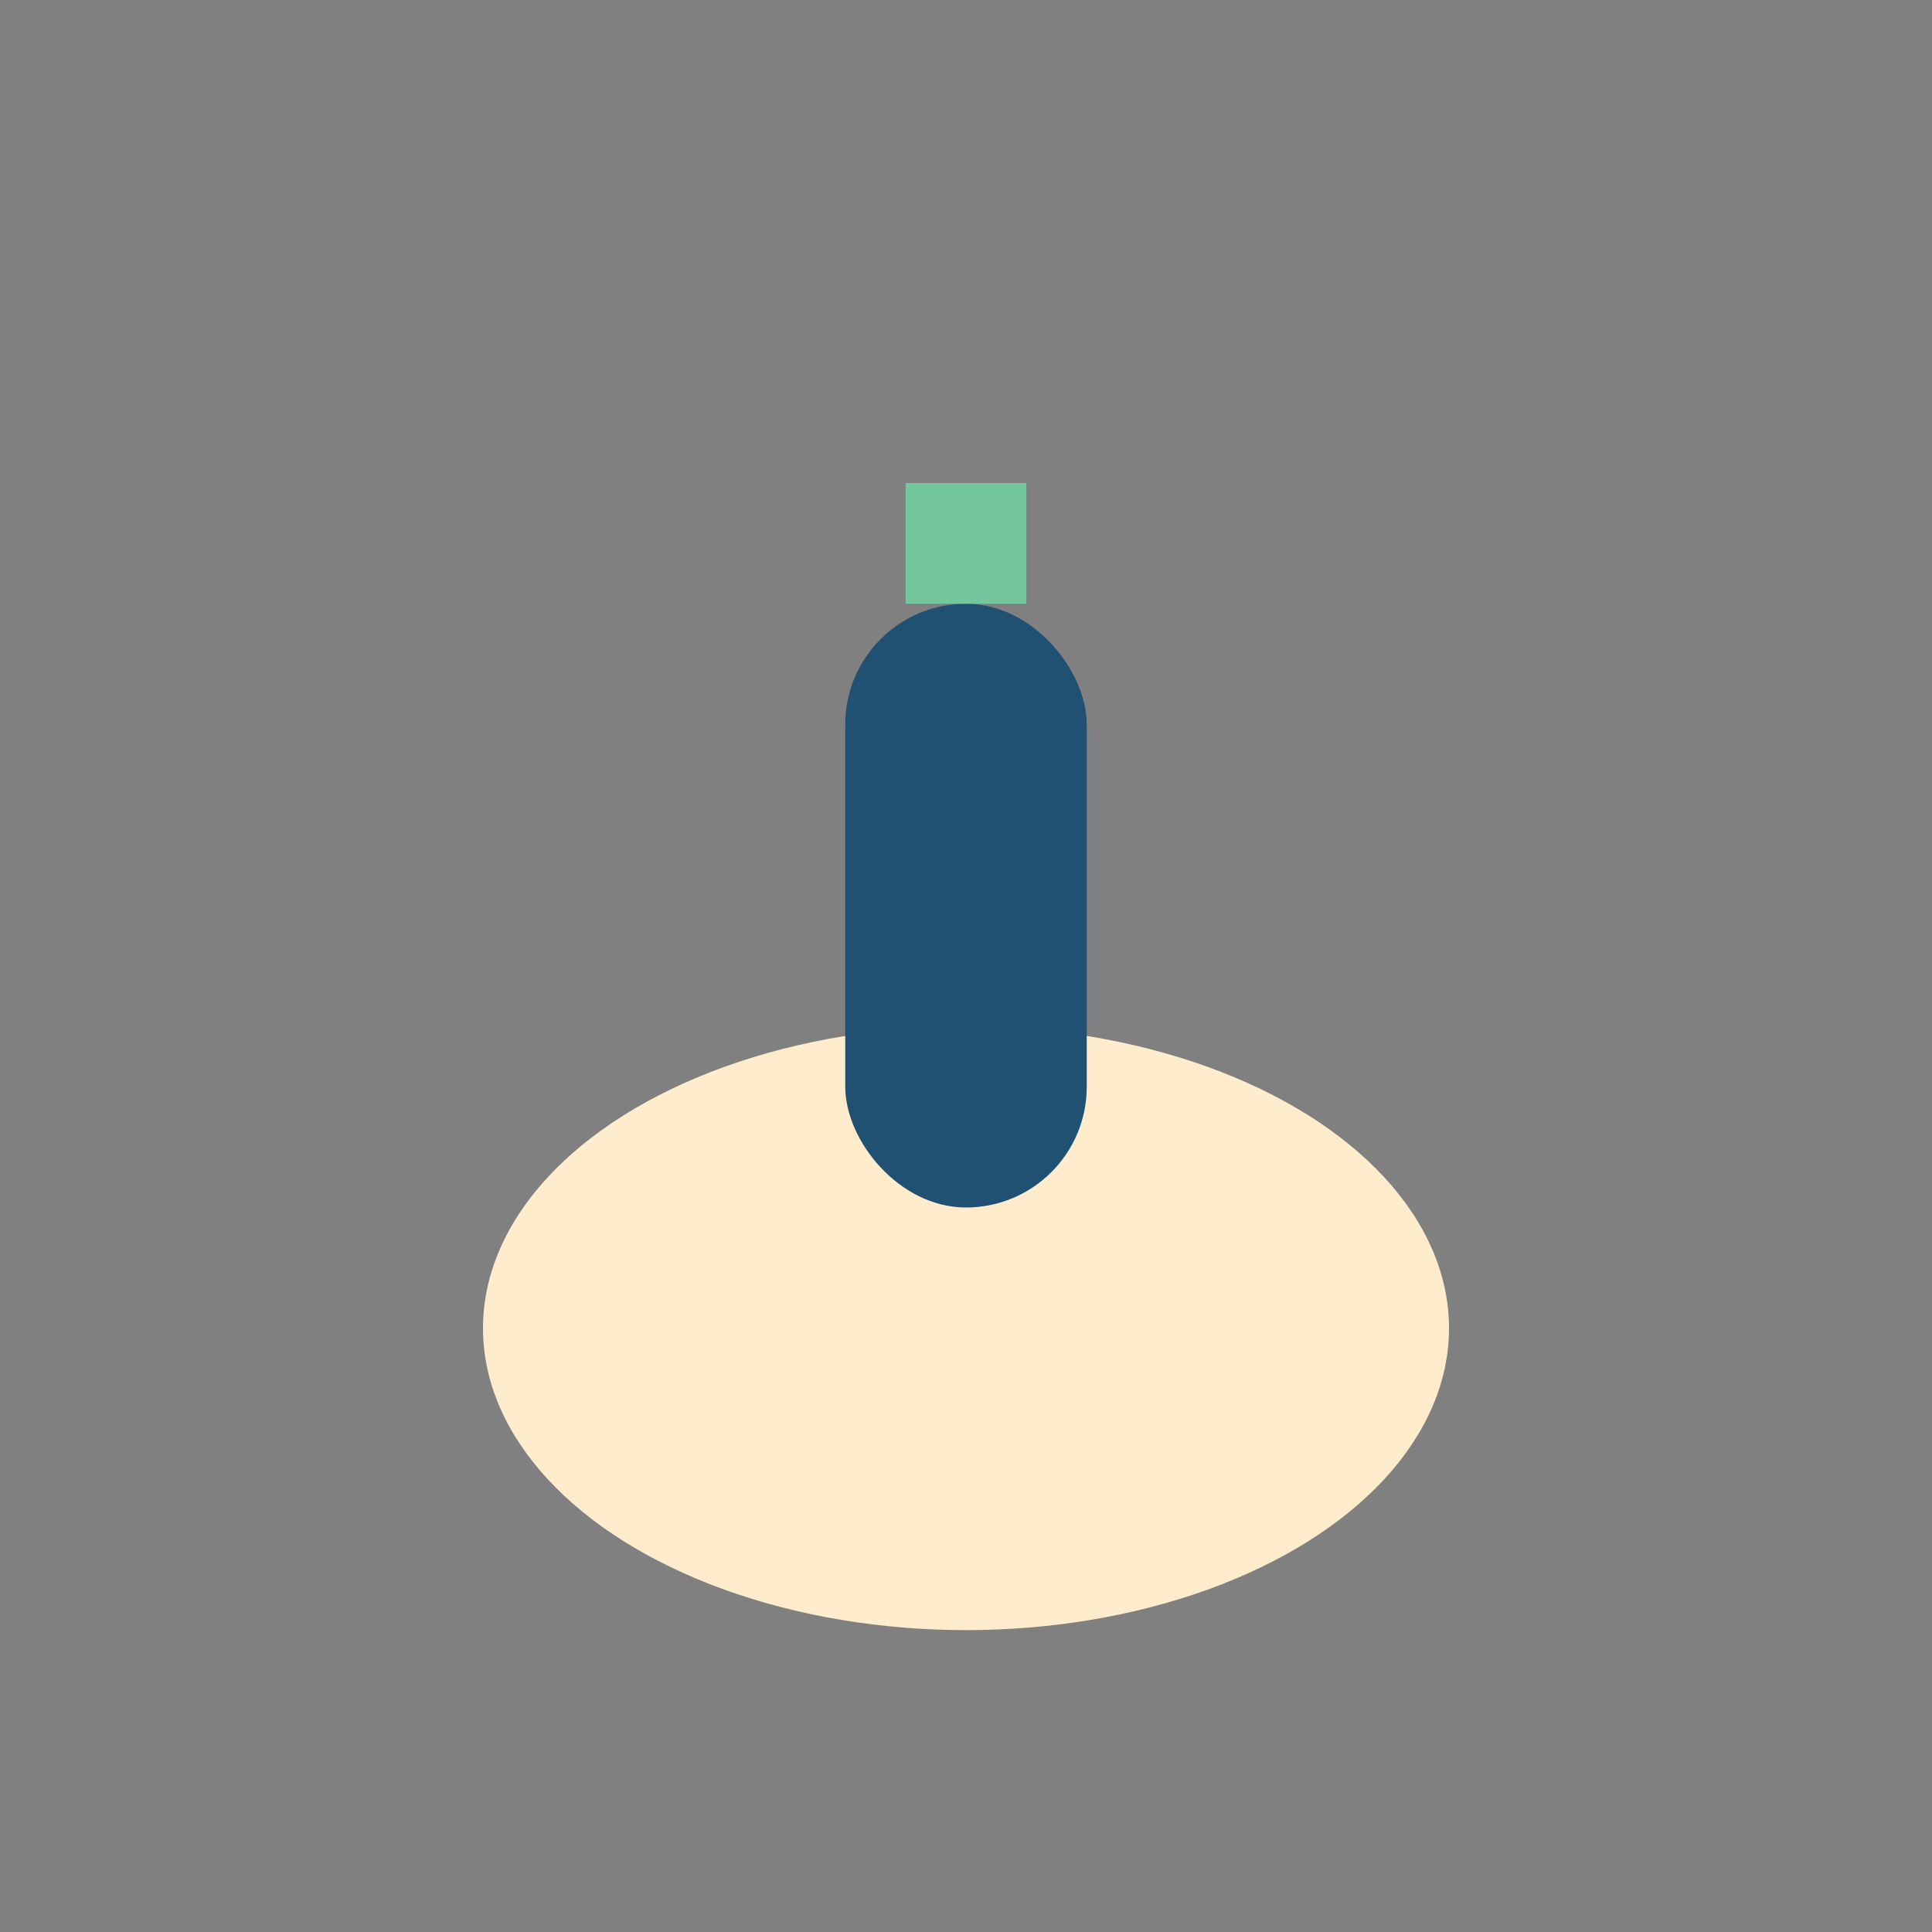
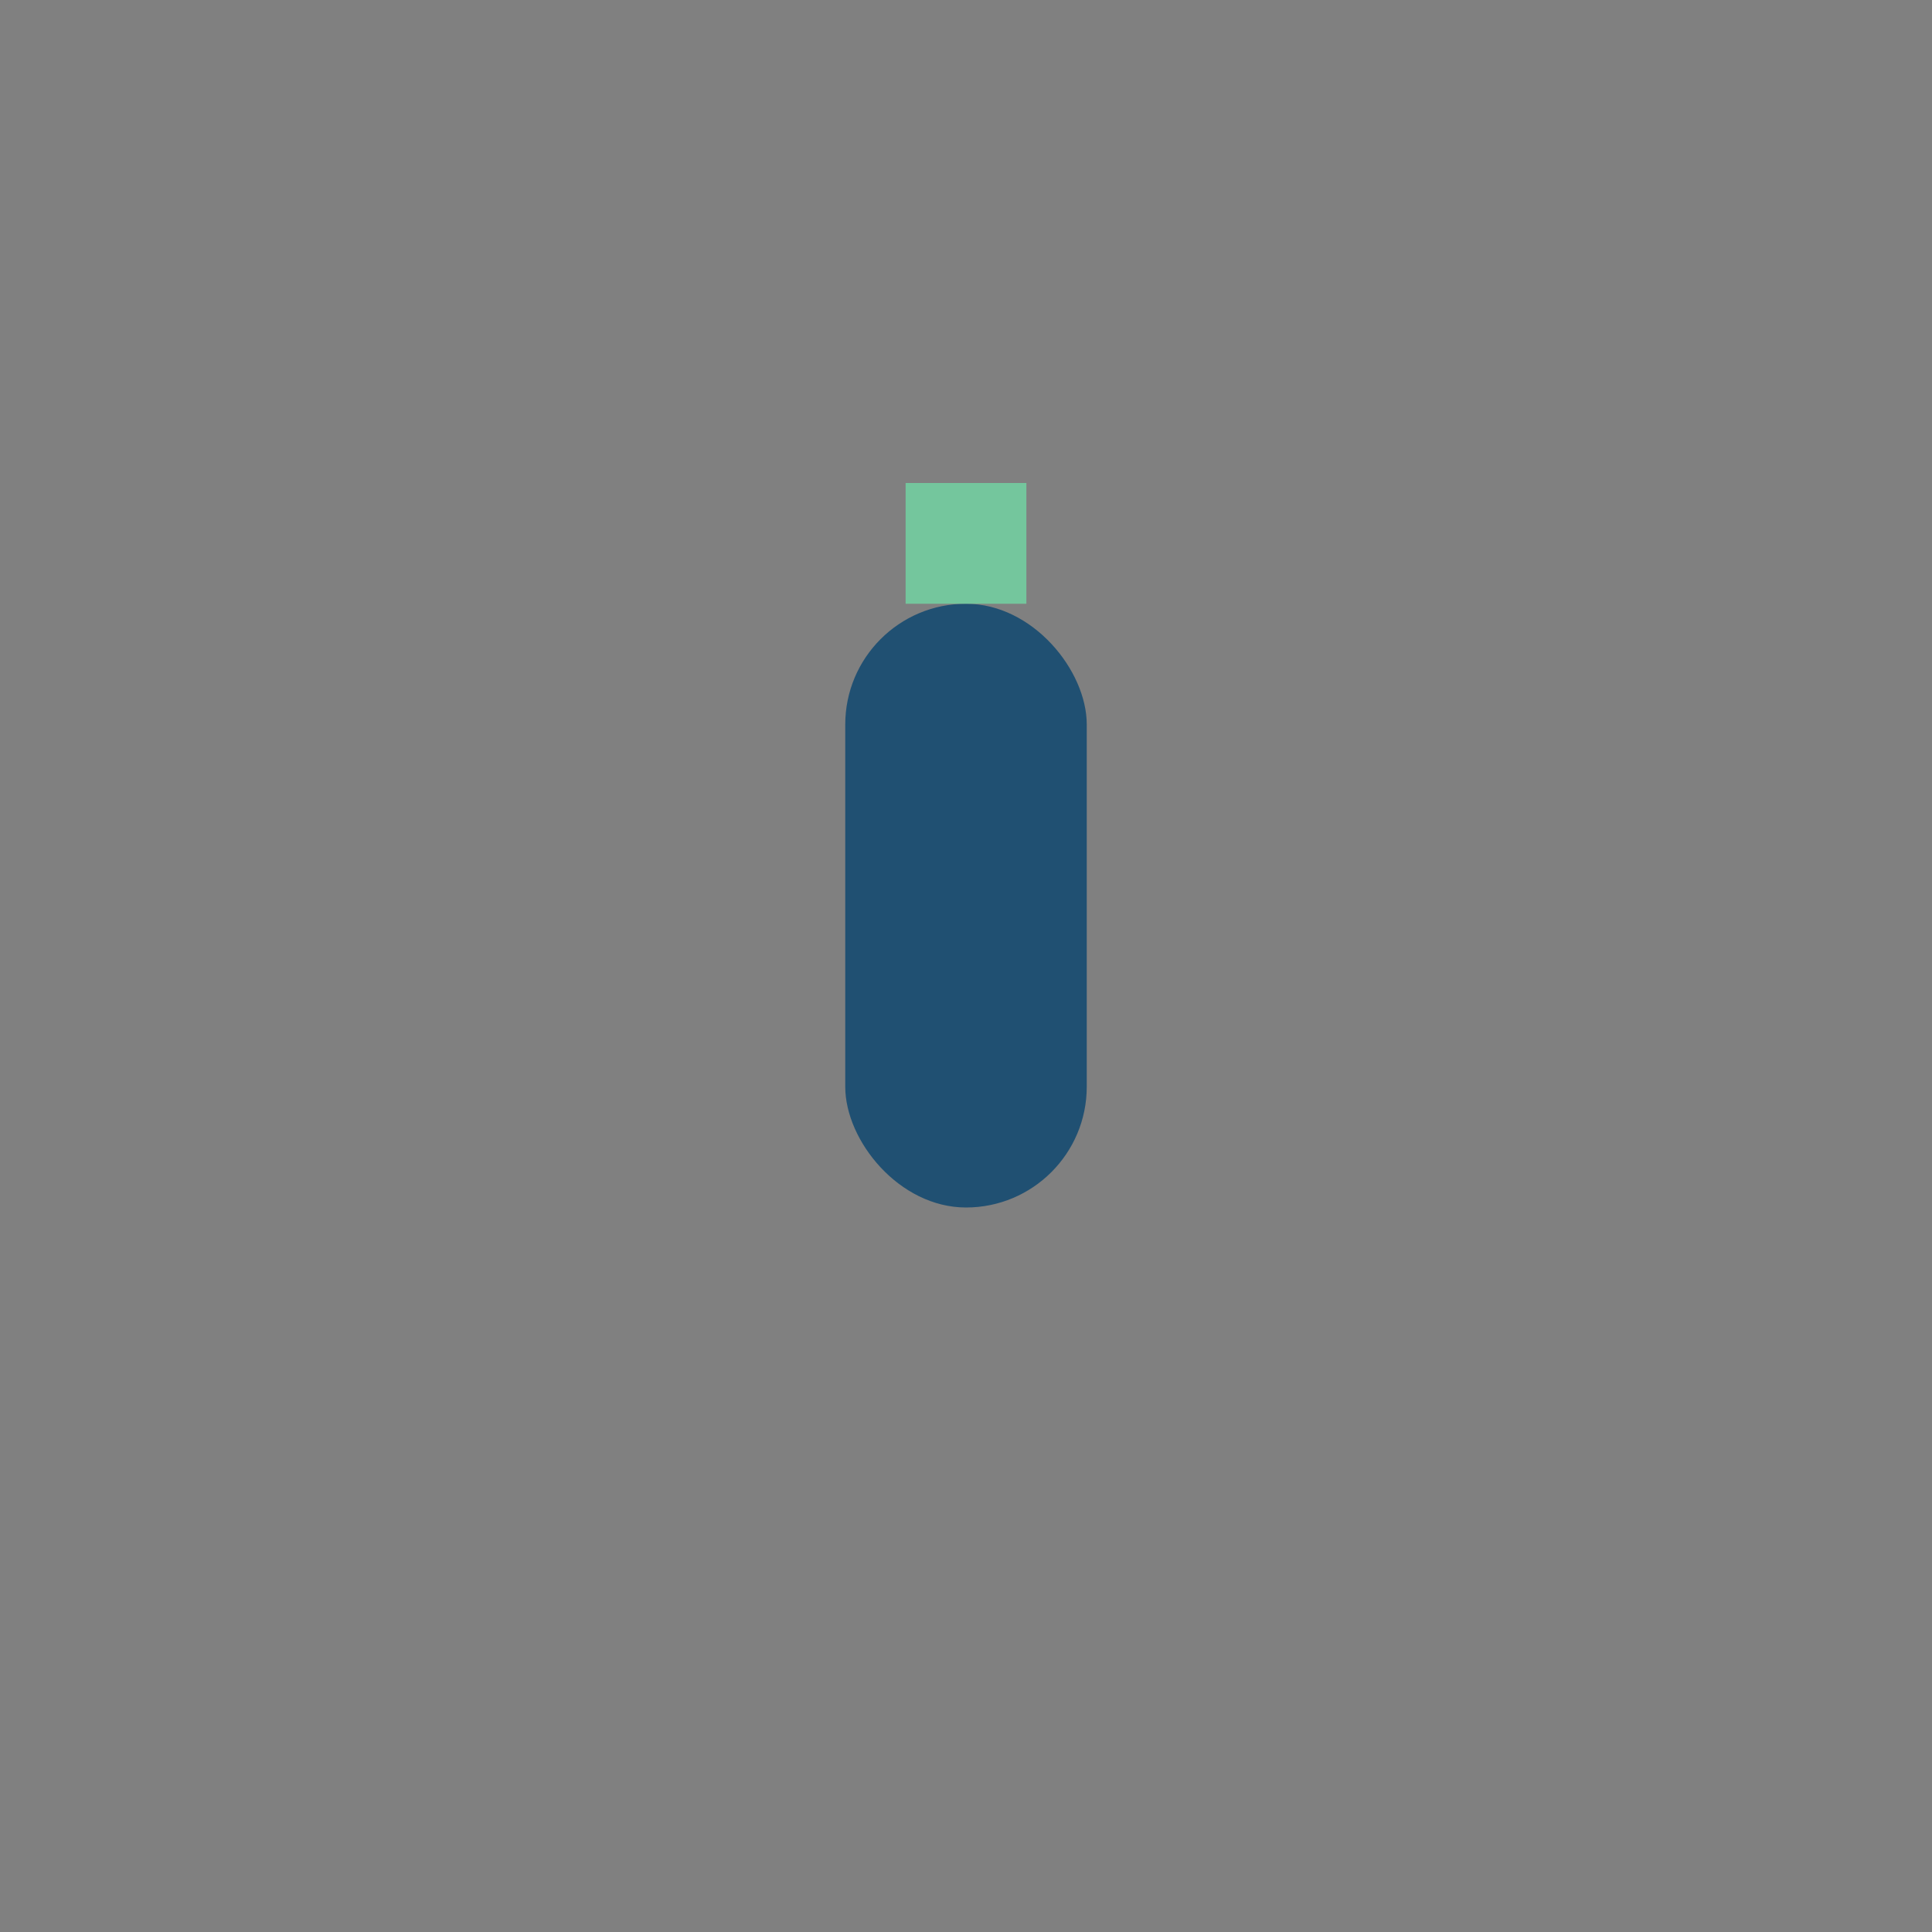
<svg xmlns="http://www.w3.org/2000/svg" viewBox="0 0 32 32" width="32" height="32">
  <rect x="0" y="0" width="32" height="32" fill="#808080" stroke="none" />
-   <ellipse cx="16" cy="22" rx="8" ry="5" fill="#FFECCC" />
  <rect x="14" y="10" width="4" height="10" rx="2" fill="#205072" />
  <path d="M16 8v2" stroke="#74C69D" stroke-width="2" />
</svg>